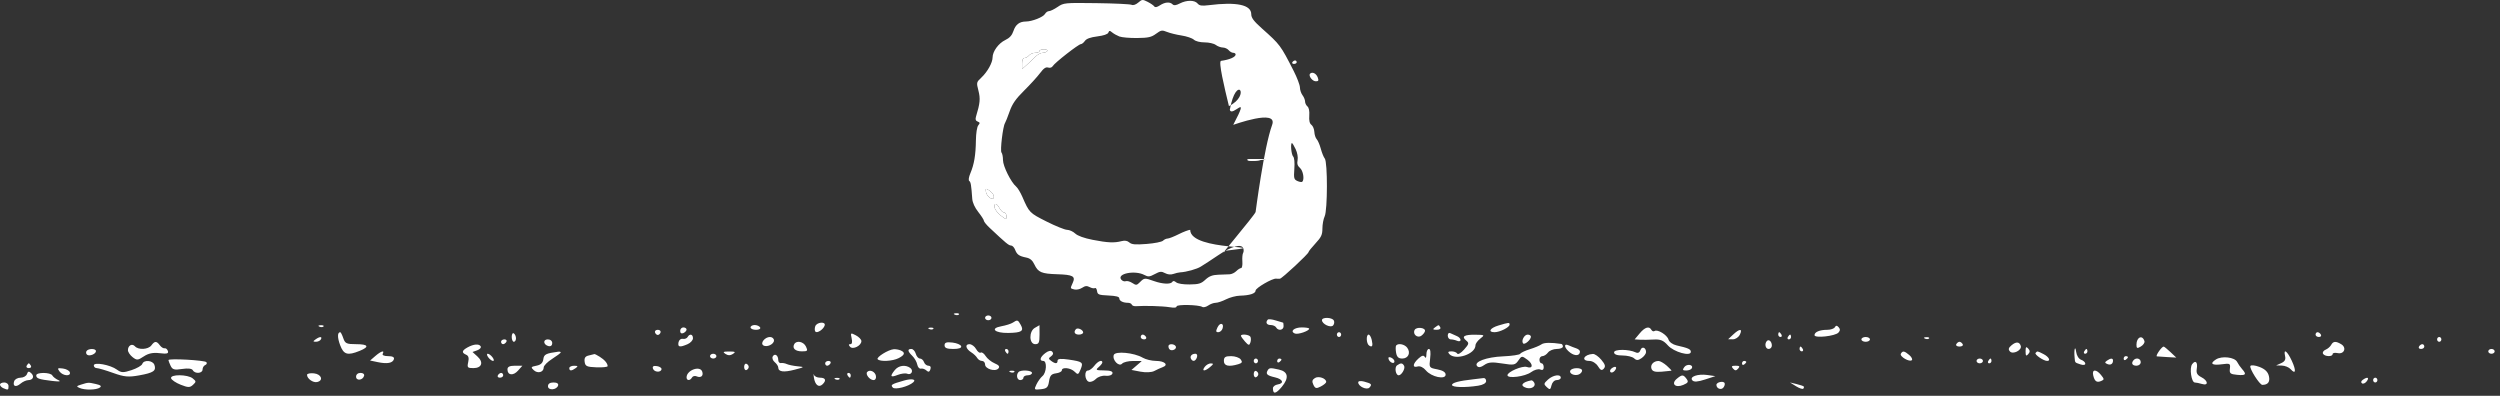
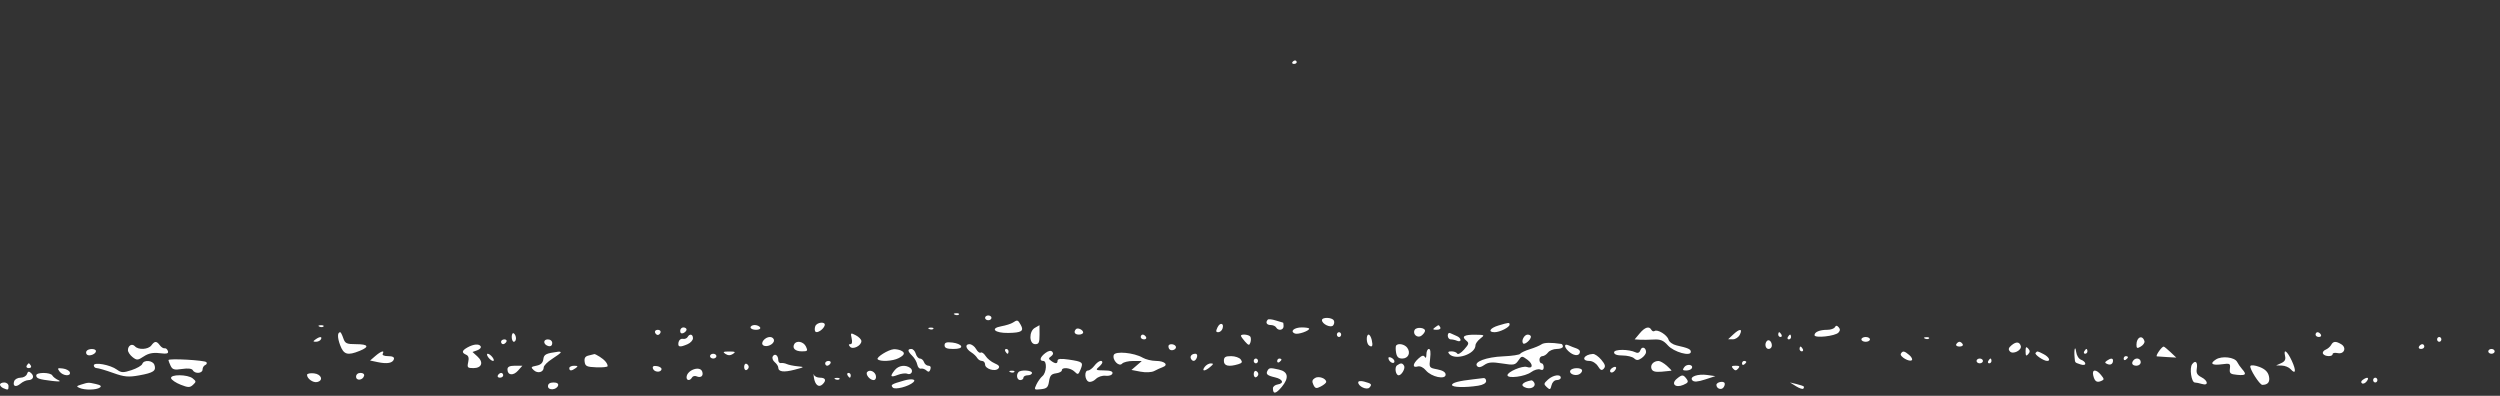
<svg xmlns="http://www.w3.org/2000/svg" width="720" height="114" viewBox="0 0 720 114" fill="none">
  <rect x="0" y="0" width="720" height="114" fill="#333333" stroke="none" />
  <path d="M372.669 18.411C372.241 18.411 372.029 18.186 372.199 17.911C372.369 17.636 372.719 17.411 372.978 17.411C373.237 17.411 373.449 17.636 373.449 17.911C373.449 18.186 373.098 18.411 372.669 18.411Z" fill="white" />
-   <path d="M378.95 23.411C377.942 23.411 376.738 21.788 377.317 21.209C377.937 20.589 379.084 21.155 379.501 22.286C379.842 23.208 379.742 23.411 378.95 23.411Z" fill="white" />
-   <path fill-rule="evenodd" clip-rule="evenodd" d="M301.611 14.705C301.441 14.98 300.854 15.205 300.307 15.205C299.76 15.205 298.814 15.711 298.204 16.33C297.594 16.949 296.479 18.001 295.728 18.667L294.361 19.88V18.292C294.361 17.278 294.609 16.705 295.05 16.705C295.428 16.705 296.018 16.368 296.361 15.955C296.703 15.543 297.518 15.205 298.172 15.205C298.826 15.205 299.361 14.98 299.361 14.705C299.361 14.43 299.937 14.205 300.64 14.205C301.366 14.205 301.786 14.422 301.611 14.705ZM362.361 46.206C361.123 46.413 359.773 46.391 359.361 46.159C358.893 45.895 359.74 45.753 361.611 45.783L364.611 45.83L362.361 46.206ZM286.113 56.141C286.262 56.53 286.256 56.977 286.099 57.134C285.578 57.654 284.114 56.372 283.947 55.251C283.799 54.254 283.882 54.21 284.813 54.791C285.378 55.145 285.964 55.752 286.113 56.141ZM287.861 59.955C288.229 60.643 288.829 61.205 289.195 61.205C289.561 61.205 289.861 61.684 289.861 62.269C289.861 63.317 289.835 63.314 288.236 62.084C287.342 61.397 286.539 60.356 286.451 59.77C286.233 58.32 287.043 58.426 287.861 59.955Z" fill="white" />
-   <path fill-rule="evenodd" clip-rule="evenodd" d="M325.89 1.383C326.366 1.6 327.117 1.35 327.822 0.739C328.91 -0.205 329.064 -0.216 330.543 0.542C331.405 0.983 332.26 1.577 332.443 1.86C332.658 2.194 333.226 2.081 334.05 1.541C335.518 0.579 336.922 0.467 337.703 1.248C338.093 1.638 338.677 1.568 339.778 0.998C341.748 -0.021 344.055 -0.016 344.905 1.009C345.429 1.64 346.113 1.744 348.091 1.496C356.153 0.486 360.361 1.377 360.361 4.094C360.361 5.135 361.092 6.109 363.447 8.206C368.693 12.879 368.791 13.011 372.582 20.441C373.56 22.358 374.368 24.496 374.377 25.191C374.385 25.886 374.723 26.892 375.127 27.426C375.53 27.96 375.861 28.776 375.861 29.24C375.861 29.703 376.167 30.337 376.54 30.647C376.967 31.001 377.165 31.989 377.071 33.3C376.969 34.735 377.162 35.566 377.688 35.95C378.11 36.258 378.488 37.173 378.53 37.983C378.571 38.793 378.881 39.747 379.22 40.103C379.558 40.459 380.087 41.696 380.396 42.853C380.706 44.009 381.218 45.271 381.535 45.657C382.373 46.678 382.347 60.537 381.504 62.305C381.15 63.048 380.858 64.623 380.855 65.805C380.849 67.616 380.534 68.294 378.855 70.102C377.758 71.283 376.861 72.405 376.861 72.597C376.861 73.098 369.239 80.194 368.625 80.264C368.342 80.297 367.845 80.291 367.521 80.251C366.461 80.119 361.611 82.936 361.611 83.683C361.611 84.535 359.922 85.086 357.091 85.155C355.981 85.183 354.19 85.655 353.111 86.205C352.032 86.755 350.684 87.205 350.116 87.205C349.548 87.205 348.583 87.556 347.971 87.984C347.359 88.413 346.591 88.597 346.263 88.395C345.218 87.749 338.861 87.622 338.861 88.247C338.861 88.631 338.184 88.7 336.736 88.463C334.829 88.152 329.735 88.003 327.118 88.182C326.572 88.219 326.047 88.015 325.951 87.727C325.856 87.44 325.365 87.205 324.86 87.205C323.423 87.205 322.361 86.661 322.361 85.926C322.361 85.45 321.447 85.209 319.236 85.104C316.423 84.97 316.095 84.842 315.95 83.823C315.862 83.2 315.585 82.817 315.335 82.971C315.086 83.125 314.412 83 313.838 82.693C313.027 82.259 312.536 82.303 311.641 82.89C311.007 83.305 310.009 83.52 309.424 83.367L309.296 83.333C308.816 83.209 308.55 83.14 308.461 82.975C308.351 82.771 308.511 82.42 308.87 81.634L308.947 81.465C309.814 79.563 309.021 79.12 304.502 78.981C299.925 78.84 298.983 78.437 297.9 76.156C297.337 74.969 296.669 74.403 295.567 74.179C293.492 73.757 292.882 73.327 292.342 71.907C292.091 71.246 291.565 70.705 291.173 70.705C290.519 70.705 289.747 70.066 284.986 65.588C284.092 64.748 283.361 63.844 283.361 63.579C283.361 63.315 282.635 62.183 281.748 61.063C280.739 59.789 280.087 58.357 280.007 57.241C279.717 53.199 279.589 52.44 279.143 52.118C278.865 51.918 279.002 51.005 279.48 49.868C280.559 47.307 281 44.672 281.062 40.406C281.092 38.34 281.379 36.535 281.75 36.089C282.275 35.456 282.243 35.267 281.567 35.008C280.984 34.784 280.846 34.37 281.088 33.574C282.262 29.718 282.383 28.432 281.79 26.118C281.185 23.758 281.202 23.685 282.642 22.333C284.389 20.694 285.86 18.048 285.863 16.54C285.866 14.812 287.591 12.447 289.515 11.534C290.761 10.943 291.458 10.175 291.864 8.945C292.484 7.068 293.605 6.21 295.453 6.198C297.258 6.186 300.449 4.924 300.954 4.021C301.205 3.572 301.727 3.205 302.113 3.205C302.5 3.205 303.62 2.66 304.602 1.994C306.352 0.806 306.569 0.784 315.749 0.904C320.898 0.972 325.461 1.187 325.89 1.383ZM301.611 14.705C301.441 14.98 300.854 15.205 300.307 15.205C299.76 15.205 298.814 15.711 298.204 16.33C297.594 16.949 296.479 18.001 295.728 18.667L294.361 19.88V18.292C294.361 17.278 294.609 16.705 295.05 16.705C295.428 16.705 296.018 16.368 296.361 15.955C296.703 15.543 297.518 15.205 298.172 15.205C298.826 15.205 299.361 14.98 299.361 14.705C299.361 14.43 299.937 14.205 300.64 14.205C301.366 14.205 301.786 14.422 301.611 14.705ZM373.148 42.963C373.641 44.001 373.867 45.298 373.701 46.128C373.498 47.144 373.689 47.764 374.39 48.365C375.302 49.145 375.728 51.671 375.061 52.338C374.896 52.503 374.264 52.412 373.657 52.135C372.656 51.679 372.573 51.349 372.769 48.631C372.902 46.79 372.769 45.413 372.424 45.068C371.892 44.537 371.602 41.205 372.087 41.205C372.212 41.205 372.689 41.996 373.148 42.963ZM362.361 46.206C361.123 46.413 359.773 46.391 359.361 46.159C358.893 45.895 359.74 45.753 361.611 45.783L364.611 45.83L362.361 46.206ZM286.113 56.141C286.262 56.53 286.256 56.977 286.099 57.134C285.578 57.654 284.114 56.372 283.947 55.251C283.799 54.254 283.882 54.21 284.813 54.791C285.378 55.145 285.964 55.752 286.113 56.141ZM287.861 59.955C288.229 60.643 288.829 61.205 289.195 61.205C289.561 61.205 289.861 61.684 289.861 62.269C289.861 63.317 289.835 63.314 288.236 62.084C287.342 61.397 286.539 60.356 286.451 59.77C286.233 58.32 287.043 58.426 287.861 59.955ZM358.059 71.5C358.227 71.938 358.207 72.55 358.014 72.861C357.822 73.173 357.726 74.277 357.801 75.316C357.876 76.355 357.711 77.205 357.435 77.205C357.158 77.205 356.537 77.599 356.055 78.08C355.572 78.561 354.712 78.973 354.144 78.995L352.914 79.041L350.856 79.12C349.178 79.183 348.23 79.549 347.156 80.545C345.925 81.686 345.253 81.89 342.613 81.92C340.758 81.941 339.201 81.695 338.732 81.306C338.207 80.87 337.843 80.829 337.626 81.181C337.164 81.929 334.837 81.829 332.361 80.955C329.648 79.998 329.562 80.004 328.326 81.24C327.366 82.2 327.205 82.218 326.102 81.496C325.448 81.067 324.6 80.837 324.217 80.984C323.834 81.131 323.257 80.933 322.935 80.544C321.495 78.81 326.859 77.732 329.608 79.204C330.683 79.779 331.083 79.743 332.578 78.938C334.06 78.14 334.48 78.1 335.524 78.659C336.309 79.079 337.162 79.163 337.926 78.895C338.578 78.667 339.448 78.462 339.861 78.441C341.696 78.344 344.716 77.499 345.863 76.761C346.552 76.318 347.474 75.73 347.913 75.455C348.352 75.18 349.701 74.284 350.911 73.464C354.681 70.909 357.532 70.126 358.059 71.5ZM327.477 10.949C325.35 10.972 323.048 10.77 322.361 10.501C321.673 10.232 320.745 9.708 320.298 9.337C319.611 8.767 319.441 8.776 319.204 9.394C319.027 9.854 317.844 10.26 316.017 10.487C314.05 10.732 312.899 11.149 312.457 11.777C312.098 12.288 311.575 12.705 311.296 12.705C310.633 12.705 303.734 18.093 303.199 19.029C302.958 19.45 302.404 19.628 301.865 19.457C301.196 19.244 300.556 19.684 299.531 21.06C298.754 22.102 296.691 24.366 294.948 26.09C292.536 28.476 291.537 29.91 290.771 32.09C290.218 33.666 289.617 35.18 289.438 35.455C288.832 36.382 287.992 43.448 288.43 43.93C288.667 44.192 288.861 45.177 288.861 46.119C288.861 47.863 291.178 52.516 292.657 53.744C293.091 54.104 293.891 55.424 294.435 56.677C296.414 61.238 296.497 61.323 301.361 63.777C303.973 65.096 306.659 66.181 307.329 66.19C307.998 66.198 309.049 66.678 309.664 67.256C310.371 67.919 312.223 68.588 314.697 69.072C319.001 69.914 320.9 70 323.003 69.448C323.958 69.197 324.665 69.317 325.253 69.83C325.935 70.424 326.951 70.512 330.217 70.26C332.476 70.085 334.602 69.664 334.942 69.324C335.282 68.984 335.877 68.705 336.263 68.705C336.649 68.705 338.085 68.143 339.454 67.455C340.823 66.768 342.318 66.198 342.777 66.189C342.777 72.597 368.642 70.41 352.914 72.222C349.808 75.536 361.214 62.163 361.611 61.063C361.64 60.982 363.972 42.575 366.381 35.95C368.106 31.205 355.153 36.001 355.172 35.95C360.361 26.118 354.782 34.025 354.189 31.603C356.055 21.209 360.361 27.426 353.932 30.554C352.614 25.156 350.827 17.64 351.66 17.526C354.132 17.187 355.861 16.431 355.861 15.688C355.861 15.422 355.551 15.205 355.172 15.205C354.793 15.205 354.203 14.868 353.861 14.455C353.518 14.043 352.76 13.698 352.175 13.689C351.589 13.681 350.674 13.343 350.14 12.939C349.606 12.536 348.162 12.205 346.93 12.205C345.593 12.205 344.339 11.888 343.82 11.418C343.341 10.985 341.749 10.448 340.28 10.223C338.812 9.999 336.918 9.531 336.071 9.183C334.686 8.614 334.369 8.669 332.936 9.728C331.602 10.715 330.713 10.914 327.477 10.949Z" fill="white" />
  <path fill-rule="evenodd" clip-rule="evenodd" d="M276.166 90.576C275.962 90.805 275.432 90.83 274.99 90.631C274.5 90.411 274.645 90.247 275.361 90.214C276.008 90.184 276.37 90.347 276.166 90.576ZM285.544 91.538C285.544 91.918 285.129 92.228 284.623 92.228C284.116 92.228 283.702 91.918 283.702 91.538C283.702 91.159 284.116 90.849 284.623 90.849C285.129 90.849 285.544 91.159 285.544 91.538ZM369.514 92.917C369.601 92.917 369.672 93.383 369.672 93.951C369.672 95.111 368.109 95.361 367.522 94.296C367.314 93.917 366.607 93.607 365.951 93.607C364.794 93.607 364.393 92.868 365.112 92.061C365.307 91.843 366.341 91.947 367.411 92.291C368.481 92.635 369.427 92.917 369.514 92.917ZM384.135 92.288C384.362 92.7 384.27 93.35 383.93 93.731C383.232 94.515 380.725 93.32 380.725 92.204C380.725 91.29 383.625 91.361 384.135 92.288ZM293.98 93.575C294.965 95.345 294.224 95.823 290.393 95.888C286.47 95.954 285.022 94.569 288.381 93.963C289.691 93.726 291.178 93.257 291.684 92.921C293.008 92.042 293.15 92.082 293.98 93.575ZM237.507 93.73C237.174 94.851 235.339 96.073 234.836 95.508C234.609 95.253 234.587 94.567 234.788 93.981C235.208 92.751 237.871 92.504 237.507 93.73ZM352.078 94.663C351.888 95.219 351.337 95.675 350.855 95.675C350.164 95.675 350.12 95.378 350.645 94.277C351.384 92.726 352.626 93.061 352.078 94.663ZM434.763 93.496C434.763 94.26 431.953 95.675 430.436 95.675C428.415 95.675 429.103 94.473 431.539 93.747C434.597 92.835 434.763 92.822 434.763 93.496ZM91.996 94.078C92.439 94.277 92.969 94.252 93.173 94.023C93.376 93.794 93.014 93.632 92.367 93.661C91.651 93.694 91.506 93.858 91.996 94.078ZM218.917 94.296C219.132 94.687 218.616 94.986 217.725 94.986C216.861 94.986 216.154 94.675 216.154 94.296C216.154 93.917 216.69 93.607 217.345 93.607C218.001 93.607 218.708 93.917 218.917 94.296ZM299.388 96.365C299.388 98.674 299.186 99.122 298.146 99.121C296.345 99.118 296.284 95.374 298.07 94.402C298.779 94.016 299.366 93.679 299.374 93.654C299.382 93.627 299.388 94.848 299.388 96.365ZM414.806 94.296C415.018 94.681 414.558 94.981 413.768 94.975C412.627 94.966 412.53 94.834 413.271 94.296C414.414 93.468 414.35 93.468 414.806 94.296ZM529.49 95.772C528.567 96.809 522.576 97.462 522.576 96.526C522.576 95.61 524.075 94.986 526.274 94.986C527.24 94.986 528.215 94.649 528.443 94.236C528.74 93.697 529.042 93.697 529.523 94.236C530.004 94.776 529.994 95.206 529.49 95.772ZM197.731 94.912C197.731 95.25 197.317 95.706 196.81 95.925C196.249 96.166 195.889 95.925 195.889 95.309C195.889 94.752 196.304 94.296 196.81 94.296C197.317 94.296 197.731 94.573 197.731 94.912ZM268.797 94.713C268.593 94.942 268.064 94.966 267.621 94.767C267.131 94.547 267.276 94.384 267.992 94.351C268.639 94.321 269.001 94.484 268.797 94.713ZM311.949 95.749C311.949 96.087 311.396 96.365 310.721 96.365C309.524 96.365 309.12 95.633 309.86 94.804C310.352 94.251 311.949 94.974 311.949 95.749ZM377.041 94.658C377.041 95.323 373.77 96.426 372.904 96.053C371.429 95.417 372.72 94.296 374.927 94.296C376.09 94.296 377.041 94.459 377.041 94.658ZM410.401 95.33C410.343 95.71 409.867 96.323 409.344 96.694C408.207 97.499 406.756 96.222 407.425 95.006C407.946 94.061 410.553 94.345 410.401 95.33ZM475.605 94.997C475.818 95.382 476.227 95.534 476.517 95.333C477.361 94.747 480.149 96.463 480.528 97.8C480.722 98.487 481.741 99.222 482.842 99.471C486.207 100.23 486.96 100.569 486.96 101.328C486.96 102.76 482.054 101.387 480.355 99.478C479.058 98.023 478.207 97.673 476.238 97.786C474.874 97.865 473.087 97.887 472.268 97.836L470.779 97.743L472.222 96.02C473.743 94.201 474.964 93.832 475.605 94.997ZM190.245 95.727C190.124 96.134 189.763 96.468 189.441 96.468C189.12 96.468 188.759 96.134 188.638 95.727C188.517 95.319 188.878 94.986 189.441 94.986C190.004 94.986 190.366 95.319 190.245 95.727ZM501.083 96.365C500.721 97.123 499.814 97.733 499.066 97.721L497.706 97.697L499.156 96.342C501.025 94.592 501.923 94.603 501.083 96.365ZM98.866 97.399C99.382 98.922 99.809 99.122 102.535 99.122C106.099 99.122 106.502 99.866 103.581 101.052C100.093 102.468 98.979 102.14 97.957 99.394C97.136 97.19 97.152 95.675 97.996 95.675C98.153 95.675 98.544 96.451 98.866 97.399ZM148.606 97.439C148.606 97.986 148.329 98.433 147.991 98.433C147.654 98.433 147.377 97.794 147.377 97.013C147.377 96.233 147.654 95.785 147.991 96.02C148.329 96.254 148.606 96.893 148.606 97.439ZM248.08 98.236C248.088 99.549 245.636 100.785 244.826 99.876C244.341 99.331 244.362 99.122 244.904 99.122C245.392 99.122 245.521 98.534 245.275 97.433C244.915 95.827 244.976 95.783 246.486 96.571C247.361 97.026 248.078 97.776 248.08 98.236ZM386.252 96.365C386.252 96.744 385.975 97.054 385.638 97.054C385.3 97.054 385.023 96.744 385.023 96.365C385.023 95.985 385.3 95.675 385.638 95.675C385.975 95.675 386.252 95.985 386.252 96.365ZM419.565 96.789C420.156 97.023 420.64 97.522 420.64 97.898C420.64 98.273 420.202 98.392 419.668 98.162C419.134 97.932 418.305 97.743 417.826 97.743C417.347 97.743 416.955 97.253 416.955 96.652C416.955 96.024 417.281 95.731 417.723 95.962C418.145 96.183 418.974 96.555 419.565 96.789ZM513.058 96.365C513.266 96.744 513.144 97.054 512.787 97.054C512.429 97.054 512.136 96.744 512.136 96.365C512.136 95.985 512.258 95.675 512.407 95.675C512.557 95.675 512.849 95.985 513.058 96.365ZM666.883 96.365C666.883 96.744 667.314 97.054 667.84 97.054C668.366 97.054 668.627 96.744 668.418 96.365C668.209 95.985 667.779 95.675 667.461 95.675C667.143 95.675 666.883 95.985 666.883 96.365ZM199.574 97.416C199.574 97.994 198.865 98.769 197.998 99.139C195.747 100.1 195.155 99.978 195.406 98.605C195.528 97.938 196.076 97.484 196.633 97.59C197.186 97.695 197.814 97.462 198.029 97.073C198.614 96.008 199.574 96.222 199.574 97.416ZM330.064 97.054C330.273 97.433 330.012 97.743 329.486 97.743C328.96 97.743 328.529 97.433 328.529 97.054C328.529 96.675 328.789 96.365 329.107 96.365C329.425 96.365 329.855 96.675 330.064 97.054ZM360.119 96.992C360.309 97.337 360.304 98.088 360.108 98.662C359.805 99.55 359.576 99.508 358.571 98.38C357.921 97.65 357.39 96.899 357.39 96.709C357.39 96.098 359.762 96.343 360.119 96.992ZM395.06 97.885C395.466 99.63 395.215 100.147 394.276 99.495C393.487 98.949 393.395 96.365 394.163 96.365C394.461 96.365 394.865 97.049 395.06 97.885ZM426.32 97.519C425.56 98.114 424.938 98.98 424.938 99.444C424.938 101.999 419.141 103.921 417.385 101.949C416.894 101.397 417.068 101.191 418.024 101.191C418.748 101.191 419.499 101.481 419.694 101.835C419.889 102.19 420.769 101.672 421.65 100.683C423.082 99.075 423.146 98.8 422.261 98.074C420.831 96.9 421.678 96.36 424.887 96.4C427.625 96.436 427.664 96.467 426.32 97.519ZM440.904 96.97C440.904 97.839 439.102 99.397 438.664 98.906C438.035 98.2 438.974 96.365 439.964 96.365C440.481 96.365 440.904 96.637 440.904 96.97ZM515.821 97.054C515.821 97.433 515.528 97.743 515.171 97.743C514.813 97.743 514.691 97.433 514.9 97.054C515.109 96.675 515.401 96.365 515.55 96.365C515.699 96.365 515.821 96.675 515.821 97.054ZM90.883 97.743C90.089 98.319 90.105 98.413 91 98.422C91.571 98.428 92.209 98.123 92.418 97.743C92.898 96.871 92.085 96.871 90.883 97.743ZM222.908 98.042C222.908 99.166 220.792 100.129 219.813 99.451C218.886 98.806 220.305 97.054 221.755 97.054C222.389 97.054 222.908 97.499 222.908 98.042ZM538.542 97.743C538.542 98.123 537.989 98.433 537.313 98.433C536.638 98.433 536.085 98.123 536.085 97.743C536.085 97.364 536.638 97.054 537.313 97.054C537.989 97.054 538.542 97.364 538.542 97.743ZM555.569 97.47C555.365 97.699 554.835 97.724 554.393 97.525C553.903 97.305 554.048 97.142 554.764 97.109C555.411 97.079 555.773 97.242 555.569 97.47ZM617.602 98.257C617.729 98.682 617.262 99.371 616.566 99.789C615.498 100.431 615.301 100.349 615.301 99.262C615.301 97.082 617.029 96.327 617.602 98.257ZM701.885 97.743C701.885 98.123 702.161 98.433 702.499 98.433C702.837 98.433 703.113 98.123 703.113 97.743C703.113 97.364 702.837 97.054 702.499 97.054C702.161 97.054 701.885 97.364 701.885 97.743ZM145.842 98.433C145.633 98.812 145.203 99.122 144.885 99.122C144.567 99.122 144.307 98.812 144.307 98.433C144.307 98.054 144.738 97.743 145.264 97.743C145.791 97.743 146.051 98.054 145.842 98.433ZM159.045 98.828C159.045 99.471 158.627 99.822 158.021 99.69C156.48 99.355 156.269 97.743 157.766 97.743C158.52 97.743 159.045 98.189 159.045 98.828ZM510.294 99.508C510.294 100.054 509.88 100.501 509.373 100.501C508.448 100.501 508.111 99.046 508.844 98.222C509.418 97.579 510.294 98.356 510.294 99.508ZM43.599 99.467C42.704 100.678 39.847 100.839 38.863 99.734C38.054 98.826 36.844 99.493 36.844 100.847C36.844 101.373 37.447 102.276 38.183 102.855C39.396 103.809 39.698 103.79 41.407 102.649C42.747 101.756 44.068 101.486 45.977 101.717C48.07 101.97 48.595 101.833 48.356 101.099C48.189 100.58 47.767 100.224 47.419 100.307C47.072 100.389 46.451 100.001 46.039 99.445C45.093 98.165 44.558 98.169 43.599 99.467ZM232.119 99.812C232.708 101.047 232.586 101.191 230.949 101.191C229.042 101.191 228.093 100.301 228.742 99.122C229.389 97.947 231.429 98.363 232.119 99.812ZM276.814 99.71C276.965 100.219 276.156 100.501 274.541 100.501C272.702 100.501 272.034 100.221 272.034 99.448C272.034 98.645 272.576 98.456 274.307 98.656C275.556 98.8 276.684 99.274 276.814 99.71ZM449.655 99.053C449.908 99.091 450.115 99.433 450.115 99.812C450.115 100.191 449.32 100.501 448.348 100.501C447.376 100.501 446.237 100.967 445.817 101.535C445.396 102.104 444.671 102.569 444.207 102.569C443.741 102.569 443.36 103.035 443.36 103.604C443.36 104.172 443.637 104.638 443.974 104.638C444.312 104.638 444.589 105.136 444.589 105.746C444.589 106.49 444.258 106.711 443.581 106.419C443.027 106.181 441.852 106.519 440.971 107.171C439.237 108.456 434.149 109.119 434.149 108.062C434.149 107.093 438.484 105.247 439.723 105.688C441.51 106.325 441.621 104.872 439.884 103.594C438.319 102.443 438.224 102.452 437.279 103.836C436.387 105.142 435.966 105.219 432.614 104.678C429.709 104.21 428.624 104.302 427.482 105.114C426.51 105.807 425.832 105.917 425.416 105.45C424.33 104.23 428.044 102.833 432.921 102.627C435.454 102.519 437.665 102.184 437.834 101.882C438.003 101.58 439.246 100.991 440.597 100.573C441.948 100.154 443.453 99.524 443.942 99.171C444.673 98.642 446.681 98.6 449.655 99.053ZM565.254 99.122C565.463 99.501 565.048 99.812 564.333 99.812C563.617 99.812 563.203 99.501 563.411 99.122C563.62 98.743 564.035 98.433 564.333 98.433C564.63 98.433 565.045 98.743 565.254 99.122ZM581.986 99.636C582.35 100.86 579.708 102.185 578.851 101.208C578.323 100.607 578.448 100.161 579.353 99.411C580.656 98.332 581.624 98.414 581.986 99.636ZM674.269 99.133C675.916 100.122 675.125 102.097 673.244 101.693C672.447 101.522 671.795 101.649 671.795 101.976C671.795 102.805 669.495 102.721 669.03 101.875C668.819 101.493 669.148 100.973 669.761 100.72C670.373 100.467 671.095 99.849 671.365 99.346C671.954 98.251 672.709 98.196 674.269 99.133ZM138.446 99.762C138.64 100.114 138.187 100.62 137.439 100.886L136.081 101.371L137.497 102.658C139.35 104.342 138.769 106.017 136.331 106.017C134.642 106.017 134.496 105.848 134.842 104.299C135.116 103.077 134.942 102.46 134.24 102.157C132.888 101.575 133.003 100.968 134.635 100.06C136.409 99.073 137.999 98.949 138.446 99.762ZM281.117 100.528C281.547 101.301 282.148 101.761 282.451 101.55C282.755 101.34 283.385 101.779 283.851 102.525C284.317 103.273 285.486 104.22 286.449 104.631C287.713 105.17 288.014 105.588 287.531 106.13C286.631 107.14 283.702 106.252 283.702 104.969C283.702 104.407 283.301 103.948 282.811 103.948C282.321 103.948 281.7 103.561 281.429 103.087C281.159 102.613 280.402 101.892 279.747 101.486C278.129 100.483 277.816 99.122 279.204 99.122C279.827 99.122 280.688 99.754 281.117 100.528ZM338.621 99.739C338.808 100.079 338.575 100.523 338.103 100.726C337.203 101.114 336.512 100.667 336.512 99.697C336.512 98.927 338.192 98.961 338.621 99.739ZM405.281 100.147C406.356 101.602 405.591 103.259 403.844 103.259C402.753 103.259 402.284 102.807 402.07 101.552C401.91 100.612 401.924 99.681 402.101 99.484C402.738 98.767 404.539 99.144 405.281 100.147ZM453.953 100.315C454.544 100.506 455.028 100.918 455.028 101.231C455.028 102.463 453.67 102.633 452.237 101.579C450.498 100.299 450.173 98.718 451.804 99.471C452.395 99.745 453.362 100.124 453.953 100.315ZM696.665 99.812C696.456 100.191 696.717 100.501 697.243 100.501C697.769 100.501 698.2 100.191 698.2 99.812C698.2 99.433 697.941 99.122 697.623 99.122C697.304 99.122 696.874 99.433 696.665 99.812ZM474.064 101.41C474.064 101.866 473.49 102.64 472.788 103.133C471.794 103.829 471.315 103.845 470.628 103.204C470.143 102.751 468.644 102.381 467.299 102.381C465.692 102.381 464.853 102.072 464.853 101.479C464.853 100.529 469.084 100.532 471.068 101.482C471.707 101.788 472.2 101.559 472.445 100.842C472.858 99.634 474.064 100.057 474.064 101.41ZM519.198 100.501C519.407 100.88 519.285 101.191 518.927 101.191C518.57 101.191 518.277 100.88 518.277 100.501C518.277 100.122 518.399 99.812 518.548 99.812C518.697 99.812 518.99 100.122 519.198 100.501ZM584.106 102.018C583.533 102.661 583.369 102.478 583.369 101.191C583.369 99.903 583.533 99.72 584.106 100.363C584.679 101.007 584.679 101.375 584.106 102.018ZM599.373 103.617C600.027 103.85 600.563 104.352 600.563 104.731C600.563 105.127 599.976 105.218 599.181 104.943C597.475 104.354 597.637 104.548 597.482 102.914C597.269 100.668 597.655 99.304 597.93 101.33C598.075 102.402 598.688 103.373 599.373 103.617ZM625.092 101.397L626.771 102.984L624.259 102.845C622.878 102.768 621.498 102.675 621.193 102.638C620.662 102.573 622.561 99.812 623.137 99.812C623.289 99.812 624.168 100.525 625.092 101.397ZM24.896 101.143C24.702 101.496 24.799 101.962 25.111 102.179C25.838 102.683 27.633 101.926 27.633 101.117C27.633 100.301 25.348 100.323 24.896 101.143ZM259.395 100.92C260.787 101.519 260.598 102.23 258.803 103.148C257.072 104.033 253.446 104.221 252.769 103.462C252.277 102.909 255.839 100.689 257.4 100.576C257.963 100.535 258.861 100.689 259.395 100.92ZM263.744 101.88C263.958 102.638 264.5 103.259 264.948 103.259C265.395 103.259 265.921 103.724 266.116 104.293C266.31 104.862 266.883 105.327 267.39 105.327C267.963 105.327 268.175 105.724 267.952 106.379C267.69 107.146 267.38 107.233 266.807 106.699C266.376 106.297 265.664 106.057 265.227 106.165C264.789 106.273 264.313 105.745 264.168 104.992C264.024 104.239 263.386 103.117 262.75 102.498C261.37 101.154 261.279 100.501 262.475 100.501C262.959 100.501 263.53 101.122 263.744 101.88ZM290.456 101.191C290.456 101.57 290.335 101.88 290.185 101.88C290.036 101.88 289.744 101.57 289.535 101.191C289.326 100.811 289.449 100.501 289.806 100.501C290.163 100.501 290.456 100.811 290.456 101.191ZM302.733 102.598C301.921 103.183 301.922 103.337 302.738 103.938C303.958 104.837 304.58 104.811 304.58 103.859C304.58 103.32 305.56 103.227 307.769 103.556C311.834 104.161 312.045 104.336 311.211 106.391C310.587 107.928 310.42 107.993 309.497 107.056C308.373 105.913 305.808 105.639 305.808 106.661C305.808 107.014 305.05 107.402 304.122 107.522C302.789 107.695 302.371 108.173 302.124 109.809C301.859 111.56 301.499 111.911 299.774 112.097C297.817 112.308 297.767 112.253 298.495 110.718C298.913 109.838 299.693 108.756 300.228 108.313C301.408 107.337 301.591 103.948 300.463 103.948C299.235 103.948 299.519 102.851 301.049 101.685C301.925 101.018 302.654 100.871 303.04 101.285C303.438 101.712 303.332 102.165 302.733 102.598ZM411.881 103.211C411.559 105.905 411.57 105.922 413.949 106.374C415.521 106.672 416.341 107.192 416.341 107.891C416.341 109.44 412.219 108.558 410.657 106.675C409.931 105.8 408.975 105.346 408.285 105.549C406.71 106.011 406.83 104.787 408.51 103.26C409.5 102.359 410.017 102.231 410.343 102.805C410.615 103.284 410.799 102.984 410.805 102.052C410.81 101.199 411.127 100.501 411.51 100.501C411.963 100.501 412.092 101.439 411.881 103.211ZM601.177 101.191C601.177 101.57 600.884 101.88 600.527 101.88C600.169 101.88 600.047 101.57 600.256 101.191C600.465 100.811 600.757 100.501 600.906 100.501C601.055 100.501 601.177 100.811 601.177 101.191ZM716.623 101.191C716.623 101.57 717.037 101.88 717.544 101.88C718.05 101.88 718.465 101.57 718.465 101.191C718.465 100.811 718.05 100.501 717.544 100.501C717.037 100.501 716.623 100.811 716.623 101.191ZM110.226 101.88C110.004 102.284 110.646 102.569 111.776 102.569C113.047 102.569 113.619 102.864 113.45 103.431C113.112 104.573 111.52 104.87 108.806 104.298L106.588 103.831L108.099 102.526C109.742 101.11 110.833 100.778 110.226 101.88ZM161.501 101.491C161.501 101.657 160.396 102.489 159.045 103.342C157.694 104.194 156.588 105.31 156.588 105.821C156.588 107.208 154.872 107.681 153.721 106.611C152.816 105.768 152.895 105.636 154.497 105.323C155.74 105.08 156.339 104.517 156.473 103.468C156.652 102.054 157.215 101.767 160.733 101.294C161.156 101.237 161.501 101.326 161.501 101.491ZM211.087 101.935C210.357 102.412 209.668 102.412 208.938 101.935C208.061 101.362 208.26 101.233 210.013 101.233C211.766 101.233 211.964 101.362 211.087 101.935ZM329.112 103.022C329.973 103.527 331.698 103.941 332.945 103.944C335.418 103.949 336.643 105.096 334.862 105.739C334.249 105.961 333.158 106.457 332.437 106.843C331.683 107.246 330.009 107.331 328.494 107.045L325.862 106.545L327.349 105.262L328.836 103.979L326.349 103.964C324.981 103.955 323.548 104.301 323.164 104.732C322.263 105.744 320.273 103.674 320.764 102.236C321.172 101.042 326.607 101.555 329.112 103.022ZM549.857 102.239C550.508 102.792 550.854 103.453 550.627 103.708C550.01 104.401 547.009 102.674 547.448 101.877C547.95 100.964 548.442 101.038 549.857 102.239ZM588.56 101.991C590.073 102.765 590.69 103.948 589.58 103.948C588.538 103.948 585.847 102.085 586.244 101.64C586.761 101.059 586.729 101.054 588.56 101.991ZM660.024 103.88C661.351 106.736 661.186 107.993 659.704 106.328C659.214 105.778 658.072 105.307 657.167 105.284L655.522 105.24L656.974 104.587C658.019 104.117 658.336 103.551 658.106 102.563C657.569 100.255 658.703 101.035 660.024 103.88ZM141.851 102.914C142.277 103.491 142.344 103.948 142.001 103.948C141.663 103.948 141.043 103.483 140.623 102.914C140.196 102.337 140.13 101.88 140.472 101.88C140.81 101.88 141.43 102.345 141.851 102.914ZM172.716 102.742C174.134 103.631 174.985 104.638 175.001 105.446C175.006 105.701 173.56 105.856 171.787 105.791C168.985 105.688 168.538 105.476 168.373 104.174C168.233 103.071 168.557 102.596 169.601 102.372C170.381 102.205 171.092 102.026 171.181 101.974C171.27 101.922 171.961 102.268 172.716 102.742ZM206.328 102.569C206.328 102.949 205.914 103.259 205.407 103.259C204.901 103.259 204.486 102.949 204.486 102.569C204.486 102.19 204.901 101.88 205.407 101.88C205.914 101.88 206.328 102.19 206.328 102.569ZM224.136 103.675C224.136 104.238 224.482 104.636 224.904 104.559C225.327 104.483 226.086 104.612 226.593 104.847C227.099 105.082 228.481 105.37 229.663 105.487C231.787 105.697 231.777 105.709 228.803 106.486C225.697 107.298 224.136 107.084 224.136 105.846C224.136 105.455 223.68 104.76 223.121 104.301C222.563 103.843 222.306 103.106 222.55 102.663C223.106 101.653 224.136 102.31 224.136 103.675ZM344.717 102.914C344.325 104.06 343.516 104.269 343.012 103.355C342.601 102.609 343.224 101.88 344.271 101.88C344.729 101.88 344.92 102.321 344.717 102.914ZM461.176 103.613C462.301 104.957 462.462 105.53 461.891 106.17C461.321 106.81 460.944 106.654 460.207 105.471C459.668 104.607 458.608 103.948 457.756 103.948C455.214 103.948 456.144 102.081 458.759 101.935C459.291 101.905 460.379 102.66 461.176 103.613ZM357.328 103.52C357.883 104.27 357.738 104.557 356.635 104.889C353.88 105.718 352.478 105.401 352.478 103.948C352.478 102.842 352.887 102.569 354.552 102.569C355.692 102.569 356.942 102.997 357.328 103.52ZM401.603 104.079C401.603 104.986 400.208 104.419 399.902 103.388C399.752 102.884 400.033 102.73 400.631 102.987C401.166 103.218 401.603 103.709 401.603 104.079ZM612.844 102.874C612.844 103.041 612.568 103.369 612.23 103.604C611.893 103.838 611.616 103.701 611.616 103.3C611.616 102.898 611.893 102.569 612.23 102.569C612.568 102.569 612.844 102.706 612.844 102.874ZM644.294 104.237C644.574 104.799 645.212 105.717 645.711 106.278C647.105 107.844 646.819 108.187 644.316 107.954C642.309 107.768 642.038 107.537 642.21 106.157C642.392 104.69 642.228 104.598 639.968 104.904C637.033 105.301 636.301 104.738 638.179 103.527C639.884 102.427 643.607 102.86 644.294 104.237ZM48.512 103.706C48.512 103.889 48.794 104.632 49.14 105.357C49.664 106.456 50.213 106.607 52.436 106.265C54.118 106.006 55.262 106.139 55.529 106.625C56.14 107.736 58.337 107.575 58.337 106.419C58.337 105.882 58.683 105.304 59.105 105.134C59.527 104.965 59.678 104.592 59.44 104.305C58.969 103.735 48.512 103.162 48.512 103.706ZM362.303 103.948C362.303 104.328 362.026 104.638 361.689 104.638C361.351 104.638 361.075 104.328 361.075 103.948C361.075 103.569 361.351 103.259 361.689 103.259C362.026 103.259 362.303 103.569 362.303 103.948ZM369.058 103.563C369.058 103.73 368.781 104.059 368.444 104.293C368.106 104.527 367.829 104.39 367.829 103.989C367.829 103.588 368.106 103.259 368.444 103.259C368.781 103.259 369.058 103.395 369.058 103.563ZM571.087 103.948C571.087 104.328 570.673 104.638 570.166 104.638C569.66 104.638 569.245 104.328 569.245 103.948C569.245 103.569 569.66 103.259 570.166 103.259C570.673 103.259 571.087 103.569 571.087 103.948ZM573.544 103.948C573.544 104.328 573.251 104.638 572.893 104.638C572.536 104.638 572.414 104.328 572.623 103.948C572.831 103.569 573.124 103.259 573.273 103.259C573.422 103.259 573.544 103.569 573.544 103.948ZM608.546 103.833C608.546 104.822 607.848 105.248 606.899 104.839C606.155 104.519 606.138 104.338 606.806 103.863C607.856 103.116 608.546 103.104 608.546 103.833ZM616.529 104.293C616.529 104.867 615.983 105.327 615.301 105.327C614.077 105.327 613.703 104.592 614.482 103.719C615.23 102.879 616.529 103.244 616.529 104.293ZM40.979 104.81C40.816 105.284 39.43 106.086 37.899 106.591C35.491 107.387 34.921 107.368 33.677 106.454C31.775 105.056 27.019 104.188 27.019 105.239C27.019 105.666 27.398 106.017 27.86 106.017C28.323 106.017 30.432 106.637 32.547 107.396C35.794 108.561 36.97 108.671 40.101 108.104C44.225 107.359 45.053 106.789 44.475 105.098C44.017 103.759 41.412 103.545 40.979 104.81ZM239.181 104.638C238.972 105.017 238.542 105.327 238.224 105.327C237.906 105.327 237.646 105.017 237.646 104.638C237.646 104.259 238.077 103.948 238.603 103.948C239.13 103.948 239.39 104.259 239.181 104.638ZM317.475 104.39C317.475 104.632 316.992 105.242 316.401 105.746C315.454 106.553 315.643 106.665 317.987 106.684C319.844 106.699 320.567 106.967 320.379 107.568C320.228 108.053 319.369 108.337 318.418 108.219C317.463 108.101 316.231 108.512 315.588 109.165C314.963 109.8 314.026 110.137 313.507 109.914C312.37 109.424 312.235 106.706 313.348 106.706C313.779 106.706 314.605 106.086 315.184 105.327C316.196 103.999 317.475 103.476 317.475 104.39ZM480.037 105.327C480.896 106.086 481.492 106.735 481.362 106.77C481.232 106.806 479.971 106.93 478.558 107.047C476.667 107.204 475.894 106.974 475.621 106.177C475.237 105.052 476.221 103.977 477.651 103.959C478.105 103.953 479.179 104.569 480.037 105.327ZM502.925 104.252C502.925 104.42 502.649 104.748 502.311 104.982C501.974 105.217 501.697 105.08 501.697 104.678C501.697 104.277 501.974 103.948 502.311 103.948C502.649 103.948 502.925 104.085 502.925 104.252ZM632.671 106.21C632.464 107.424 632.782 108.01 633.981 108.624C635.956 109.634 636.113 111.168 634.183 110.588C633.424 110.359 632.491 110.168 632.111 110.163C631.12 110.149 630.509 106.007 631.334 104.891C632.291 103.597 632.997 104.294 632.671 106.21ZM7.676 105.327C7.467 105.706 7.743 106.017 8.29 106.017C8.836 106.017 9.113 105.706 8.904 105.327C8.695 104.948 8.419 104.638 8.29 104.638C8.161 104.638 7.885 104.948 7.676 105.327ZM215.632 105.672C215.632 106.032 215.334 106.438 214.971 106.574C214.609 106.71 214.311 106.304 214.311 105.672C214.311 105.04 214.609 104.634 214.971 104.77C215.334 104.906 215.632 105.312 215.632 105.672ZM348.522 105.694C346.971 107.012 345.971 106.998 346.951 105.672C347.372 105.103 348.165 104.647 348.715 104.66C349.555 104.678 349.524 104.843 348.522 105.694ZM404.383 105.358C404.793 106.101 403.657 108.085 402.822 108.085C401.937 108.085 401.558 105.785 402.35 105.22C403.41 104.465 403.911 104.499 404.383 105.358ZM487.227 106.089C487.04 106.428 486.317 106.706 485.62 106.706C484.587 106.706 484.488 106.523 485.087 105.713C485.856 104.673 487.817 105.017 487.227 106.089ZM653.443 108.312C653.835 109.961 653.177 110.843 651.554 110.843C650.765 110.843 647.746 106.068 648.112 105.402C648.297 105.068 649.476 105.192 650.736 105.679C652.327 106.292 653.153 107.096 653.443 108.312ZM149.172 106.759C147.798 108.302 146.149 108.097 146.149 106.383C146.149 105.636 146.778 105.327 148.299 105.327H150.448L149.172 106.759ZM165.8 106.017C164.609 106.881 163.957 106.881 163.957 106.017C163.957 105.637 164.579 105.332 165.339 105.338C166.456 105.347 166.544 105.476 165.8 106.017ZM190.516 106.361C190.289 107.379 188.36 107.2 188.042 106.131C187.855 105.5 188.225 105.284 189.22 105.442C190.017 105.568 190.601 105.982 190.516 106.361ZM262.134 105.95C263.206 106.712 262.473 108.155 261.276 107.64C260.784 107.428 259.549 107.58 258.533 107.979C256.443 108.796 256.219 108.423 257.699 106.588C258.782 105.244 260.744 104.962 262.134 105.95ZM464.976 106.844C464.581 107.287 464.055 107.42 463.807 107.14C463.557 106.86 463.752 106.354 464.239 106.017C465.386 105.221 465.904 105.802 464.976 106.844ZM500.592 106.155C500.019 106.798 499.691 106.798 499.118 106.155C498.545 105.511 498.709 105.327 499.855 105.327C501.001 105.327 501.165 105.511 500.592 106.155ZM17.15 106.992C18.11 108.29 20.481 108.475 20.115 107.223C19.976 106.75 19.071 106.257 18.103 106.13C16.557 105.928 16.441 106.033 17.15 106.992ZM202.244 107.029C202.664 108.255 201.86 108.923 200.612 108.385C200.109 108.168 199.515 108.322 199.292 108.728C198.756 109.702 197.731 109.67 197.731 108.678C197.731 106.608 201.615 105.189 202.244 107.029ZM368.348 106.443C371.013 107.042 371.303 108.833 369.154 111.416C367.433 113.485 366.601 113.613 366.601 111.81C366.601 111.331 367.223 110.839 367.983 110.719C369.933 110.407 369.479 109.202 367.215 108.682C364.965 108.166 364.493 107.747 365.041 106.752C365.511 105.897 365.796 105.87 368.348 106.443ZM455.642 106.727C455.642 107.119 455.227 107.618 454.721 107.835C453.491 108.366 451.781 107.584 452.262 106.711C452.765 105.797 455.642 105.812 455.642 106.727ZM7.767 107.722C7.569 108.301 6.738 108.774 5.918 108.774C5.1 108.774 4.274 109.23 4.084 109.786C3.58 111.26 4.551 111.642 5.897 110.498C6.537 109.953 7.529 109.498 8.1 109.486C9.532 109.456 9.984 108.401 8.969 107.456C8.323 106.854 8.043 106.916 7.767 107.722ZM236.156 108.774C237.792 108.774 238.082 109.578 236.858 110.719C235.796 111.708 234.731 110.86 234.407 108.767C234.261 107.823 234.259 107.439 234.403 107.913C234.547 108.387 235.337 108.774 236.156 108.774ZM252.268 108.265C252.387 108.959 252.099 109.464 251.583 109.464C250.486 109.464 249.167 107.789 249.749 107.136C250.484 106.311 252.053 107.014 252.268 108.265ZM292.132 107.122C291.928 107.351 291.398 107.376 290.956 107.177C290.466 106.957 290.611 106.794 291.326 106.761C291.974 106.731 292.336 106.894 292.132 107.122ZM297.211 107.396C297.211 107.775 296.658 108.085 295.983 108.085C295.307 108.085 294.755 108.395 294.755 108.774C294.755 109.154 294.34 109.464 293.834 109.464C292.899 109.464 292.574 108.006 293.322 107.166C293.969 106.439 297.211 106.631 297.211 107.396ZM362.395 107.74C362.395 108.1 362.098 108.506 361.735 108.642C361.372 108.778 361.075 108.372 361.075 107.74C361.075 107.108 361.372 106.703 361.735 106.838C362.098 106.974 362.395 107.38 362.395 107.74ZM605.1 107.999C606.058 109.188 606.061 109.329 605.14 109.726C603.863 110.276 603.25 109.841 602.844 108.096C602.431 106.323 603.704 106.268 605.1 107.999ZM10.439 108.106C10.439 108.994 11.182 109.253 15.045 109.711C17.115 109.957 17.685 109.88 16.796 109.473C16.071 109.142 15.295 108.539 15.071 108.133C14.551 107.187 10.439 107.164 10.439 108.106ZM88.426 107.957C88.426 109.047 90.145 110.281 91.314 110.028C93.247 109.611 92.587 107.759 90.422 107.524C89.324 107.405 88.426 107.6 88.426 107.957ZM104.853 108.257C104.466 109.562 102.55 109.747 102.55 108.48C102.55 107.841 103.075 107.396 103.829 107.396C104.58 107.396 105.003 107.752 104.853 108.257ZM144.921 108.085C144.921 108.464 144.49 108.774 143.964 108.774C143.438 108.774 143.177 108.464 143.386 108.085C143.595 107.706 144.025 107.396 144.343 107.396C144.661 107.396 144.921 107.706 144.921 108.085ZM245.015 108.085C245.015 108.464 244.893 108.774 244.744 108.774C244.595 108.774 244.303 108.464 244.094 108.085C243.885 107.706 244.007 107.396 244.365 107.396C244.722 107.396 245.015 107.706 245.015 108.085ZM491.036 109.302C488.936 109.988 487.859 110.06 487.402 109.547C486.461 108.491 488.958 107.606 491.753 108.005L494.021 108.328L491.036 109.302ZM49.273 108.947C49.41 109.421 50.654 110.255 52.037 110.802C54.184 111.65 54.702 111.656 55.578 110.838C56.536 109.946 56.532 109.82 55.511 108.983C54.063 107.793 48.931 107.764 49.273 108.947ZM381.948 110.005C381.946 110.276 381.251 110.859 380.406 111.299C379.096 111.981 378.777 111.91 378.257 110.819C377.79 109.838 377.897 109.38 378.71 108.87C379.769 108.204 381.959 108.971 381.948 110.005ZM449.501 108.774C449.501 109.154 448.98 109.464 448.345 109.464C447.675 109.464 447.042 110.093 446.84 110.956C446.537 112.258 446.363 112.328 445.478 111.502C444.544 110.632 444.572 110.457 445.822 109.32C447.291 107.985 449.501 107.657 449.501 108.774ZM485.723 109.107C486.351 109.957 486.191 110.253 484.777 110.857C482.504 111.826 481.168 110.535 482.932 109.073C484.428 107.833 484.784 107.837 485.723 109.107ZM241.778 109.191C241.574 109.42 241.044 109.445 240.602 109.245C240.112 109.025 240.257 108.862 240.972 108.829C241.62 108.799 241.982 108.962 241.778 109.191ZM263.03 110.091C261.697 111.311 257.765 112.334 257.132 111.624C256.416 110.82 256.68 110.654 260.367 109.595C262.548 108.967 263.967 109.232 263.03 110.091ZM428.009 109.748C428.009 110.349 427.128 110.859 425.706 111.082C421.926 111.673 418.183 111.567 418.183 110.869C418.183 110.224 420.128 109.707 424.324 109.236C425.506 109.103 426.819 108.945 427.241 108.885C427.663 108.824 428.009 109.212 428.009 109.748ZM681.626 109.801C681.208 110.366 680.593 110.637 680.257 110.404C679.886 110.147 679.974 109.749 680.48 109.388C681.805 108.446 682.455 108.68 681.626 109.801ZM684.691 109.464C684.691 109.843 684.415 110.153 684.077 110.153C683.739 110.153 683.463 109.843 683.463 109.464C683.463 109.085 683.739 108.774 684.077 108.774C684.415 108.774 684.691 109.085 684.691 109.464ZM391.164 110.116C391.164 111.296 393.667 112.445 394.413 111.607C395.22 110.701 395.013 110.475 392.853 109.893C391.88 109.631 391.164 109.725 391.164 110.116ZM441.868 110.23C442.427 111.247 441.065 112.14 439.608 111.712C437.61 111.125 438.308 110.055 441.021 109.544C441.255 109.5 441.635 109.809 441.868 110.23ZM496.293 111.67C495.631 112.414 494.328 111.872 494.328 110.852C494.328 110.04 496.421 109.607 496.7 110.361C496.823 110.692 496.64 111.281 496.293 111.67ZM0 110.769C0 111.107 0.437 111.573 0.971 111.803C2.344 112.395 2.456 112.348 2.456 111.187C2.456 110.613 1.91 110.153 1.228 110.153C0.553 110.153 0 110.43 0 110.769ZM23.335 110.771C21.985 111.193 21.936 111.309 22.925 111.736C24.455 112.397 27.758 112.33 28.758 111.619C29.332 111.209 28.991 110.906 27.606 110.595C25.416 110.104 25.477 110.101 23.335 110.771ZM160.737 111.015C160.348 112.341 157.817 112.532 157.817 111.236C157.817 110.532 158.371 110.153 159.403 110.153C160.398 110.153 160.895 110.475 160.737 111.015ZM519.454 111.285C519.595 111.42 519.55 111.711 519.355 111.931C519.16 112.15 518.216 111.839 517.257 111.239L515.514 110.149L517.356 110.592C518.369 110.837 519.314 111.148 519.454 111.285Z" fill="white" />
</svg>